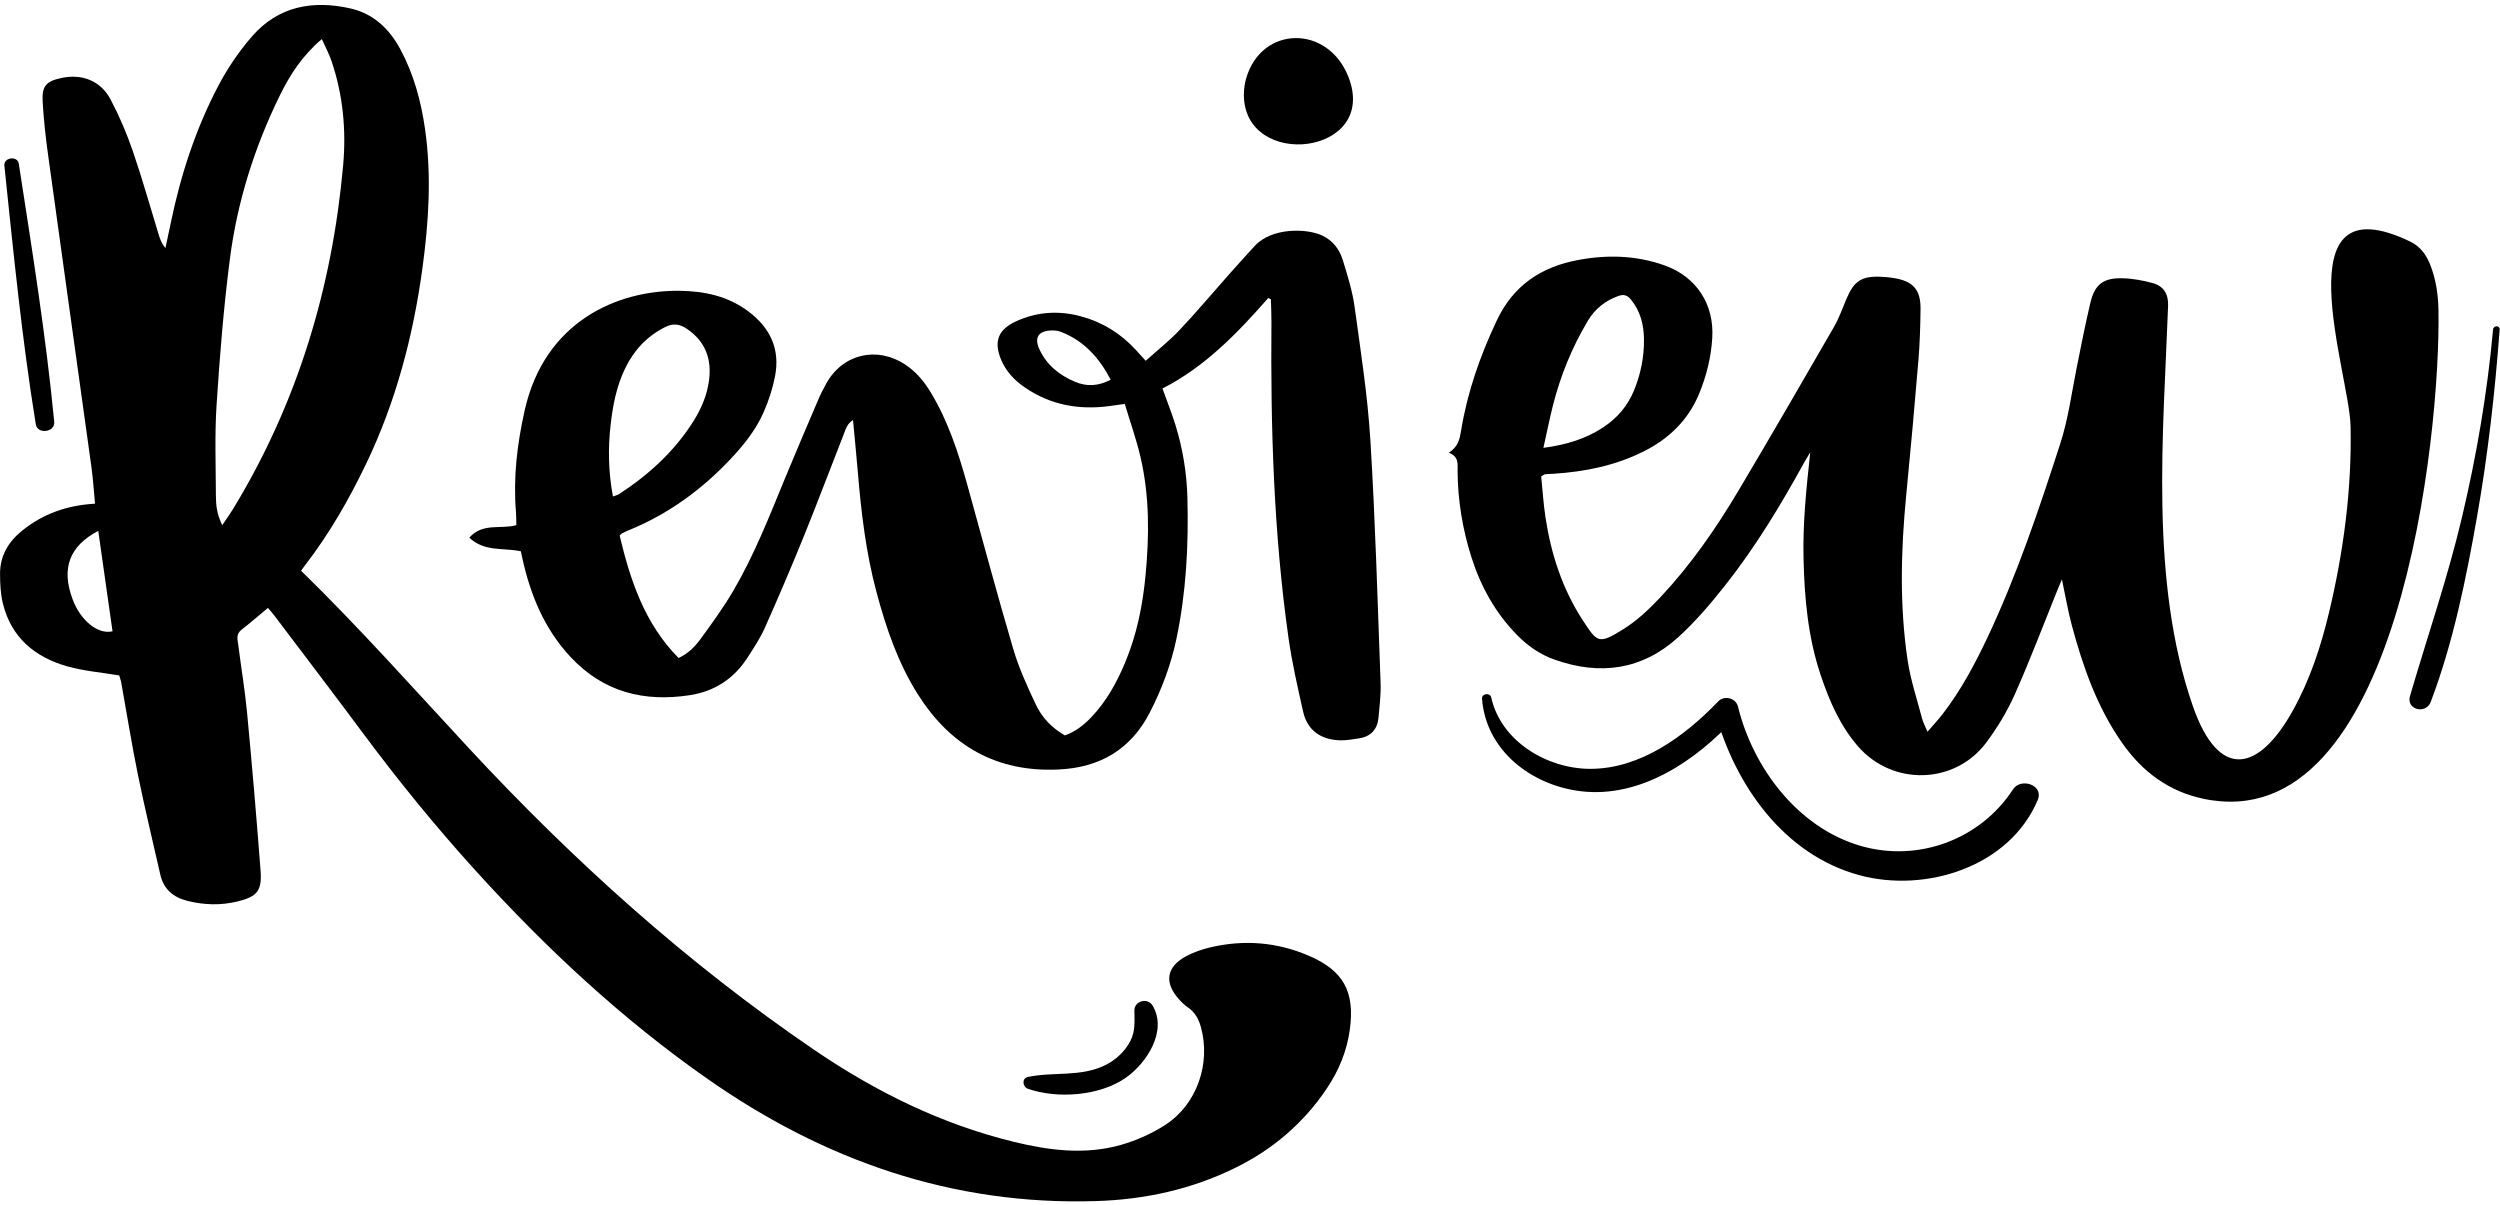
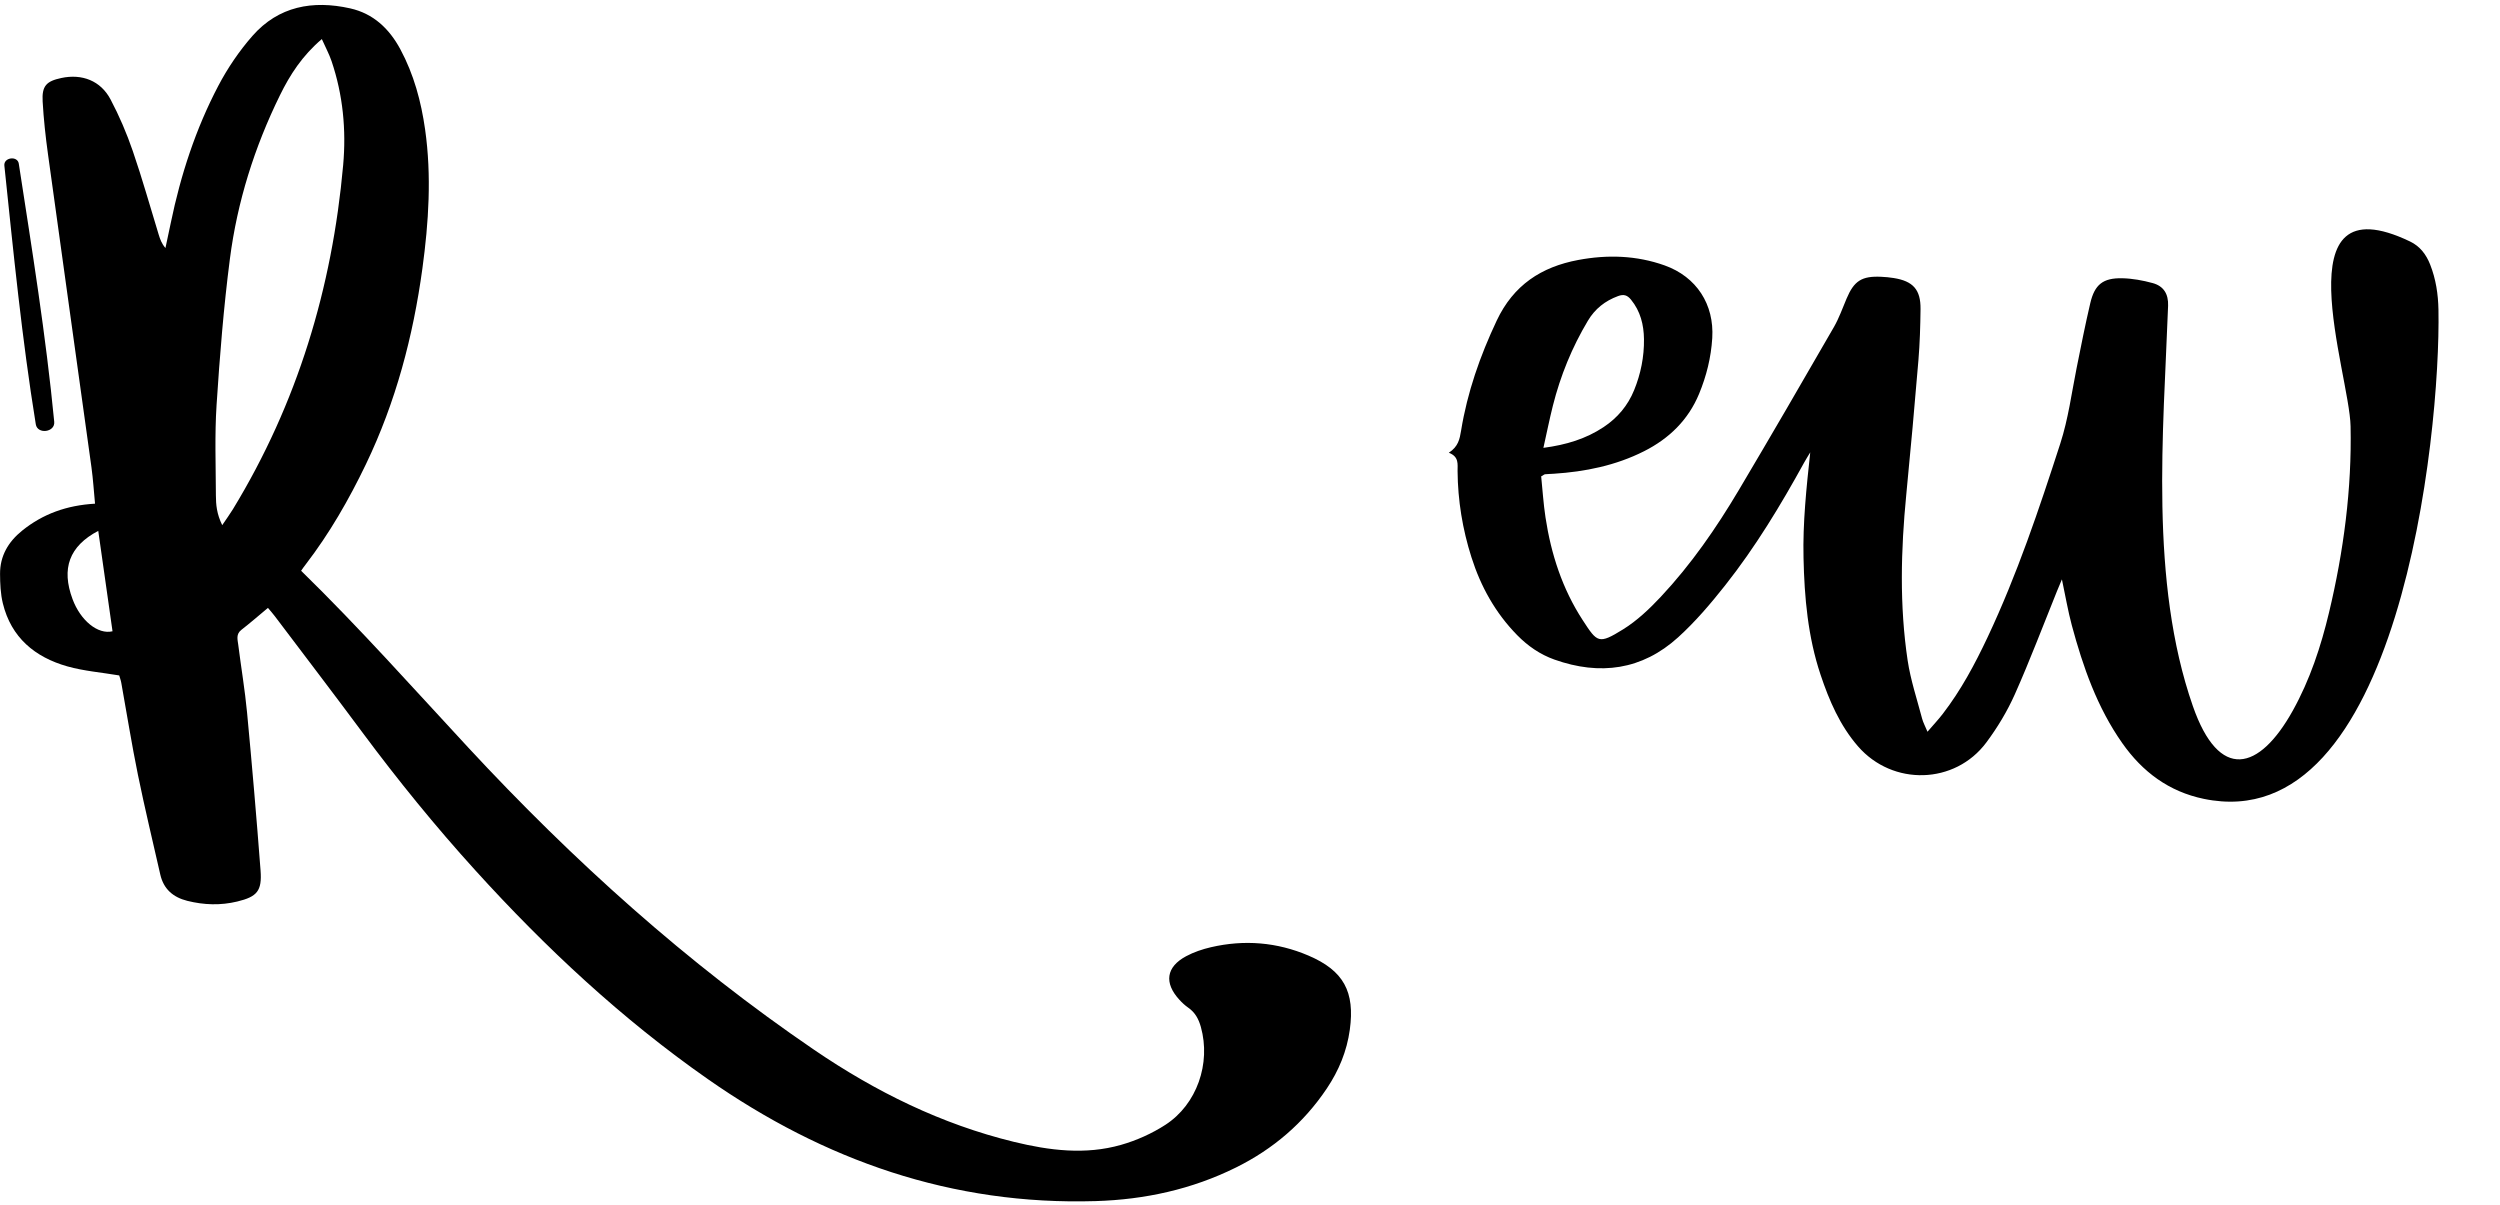
<svg xmlns="http://www.w3.org/2000/svg" fill="#000000" height="445.2" preserveAspectRatio="xMidYMid meet" version="1" viewBox="-0.0 -1.8 923.4 445.2" width="923.4" zoomAndPan="magnify">
  <g>
    <g fill="#000000" id="change1_1">
      <path d="M668.63,165.29c-0.76,1.27-1.57,2.52-2.28,3.82c-8.69,15.79-18,31.21-29.2,45.36 c-5.33,6.74-10.97,13.37-17.32,19.13c-13.32,12.09-28.89,14.18-45.66,8.23c-5.3-1.88-9.85-5.02-13.79-9.04 c-8.04-8.2-13.45-17.93-16.9-28.8c-3.28-10.33-5.02-20.92-5.11-31.77c-0.02-2.59,0.59-5.32-3.23-6.8c3.5-2.27,4.02-5.07,4.52-8.13 c2.31-14.2,7-27.6,13.16-40.66c6.19-13.12,16.46-19.85,30.13-22.41c10.78-2.02,21.49-1.7,31.9,2.01 c11.8,4.22,18.36,14.41,17.59,26.85c-0.44,7.14-2.14,13.99-4.86,20.57c-4,9.67-11.06,16.53-20.32,21.21 c-10.48,5.29-21.74,7.57-33.36,8.32c-1.07,0.07-2.15,0.09-3.22,0.19c-0.28,0.03-0.53,0.28-1.43,0.78 c0.5,4.86,0.82,10.05,1.6,15.18c2.05,13.53,6.22,26.37,13.73,37.91c5.41,8.32,5.86,9.04,14.92,3.42 c5.15-3.19,9.74-7.55,13.92-12.01c11.2-11.95,20.49-25.39,28.83-39.44c11.86-19.97,23.51-40.07,35.11-60.19 c1.9-3.3,3.19-6.97,4.68-10.5c2.78-6.6,5.62-8.43,12.82-8.09c1.54,0.07,3.08,0.21,4.6,0.46c7.15,1.14,9.99,4.28,9.91,11.46 c-0.07,6.31-0.26,12.63-0.78,18.91c-1.38,16.56-2.88,33.12-4.49,49.66c-1.99,20.44-2.53,40.88,0.51,61.22 c1.09,7.25,3.46,14.31,5.33,21.44c0.38,1.45,1.13,2.81,2,4.89c2.14-2.49,4-4.46,5.65-6.61c6.7-8.7,11.85-18.33,16.52-28.23 c10.91-23.15,19.04-47.32,26.89-71.63c2.96-9.16,4.16-18.58,6.03-27.91c1.6-7.99,3.18-15.99,5.04-23.92 c1.61-6.87,4.69-9.34,11.77-9.2c3.78,0.08,7.64,0.79,11.3,1.79c4,1.1,5.83,3.99,5.67,8.37c-1.71,46.78-6.94,101.66,9.14,147.85 c9.69,27.86,24.48,24.07,36.94,1.66c6.33-11.39,10.36-23.64,13.37-36.24c5.37-22.47,8.44-45.64,7.95-68.77 c-0.41-19.72-25.99-91.25,21.98-68.23c3.65,1.75,5.95,4.79,7.41,8.5c2.12,5.37,2.96,10.96,3.07,16.7 c0.87,46.5-14.76,195.61-86.69,180.66c-12.87-2.67-22.64-9.96-30.11-20.6c-9.27-13.19-14.48-28.12-18.62-43.48 c-1.43-5.32-2.34-10.79-3.66-16.99c-0.79,1.9-1.34,3.17-1.86,4.45c-5.13,12.68-9.96,25.5-15.52,37.98 c-2.79,6.27-6.43,12.31-10.54,17.82c-11.6,15.56-34.58,16.16-47.39,1.43c-6.68-7.68-10.64-16.89-13.83-26.43 c-4.69-14.01-5.98-28.54-6.3-43.2C665.85,191.29,667.21,178.46,668.63,165.29z M570.07,163.62c8.46-1.12,15.73-3.34,22.24-7.67 c5.12-3.4,8.95-7.93,11.27-13.64c2.46-6.04,3.73-12.35,3.64-18.86c-0.07-5.32-1.31-10.31-4.8-14.58 c-1.37-1.67-2.67-2.08-4.77-1.31c-4.82,1.78-8.52,4.7-11.16,9.13c-5.87,9.83-10.13,20.3-12.92,31.37 C572.31,153.06,571.3,158.14,570.07,163.62z" />
      <path d="M111.22,209.02c21.75,21.24,41.52,43.52,61.78,65.35c38.65,41.66,80.67,79.54,127.75,111.62 c22.69,15.46,46.97,27.44,73.76,33.97c13.09,3.19,26.37,4.88,39.56,1.11c5.71-1.63,11.38-4.17,16.36-7.39 c11.7-7.56,16.86-22.73,13.13-36.13c-0.81-2.92-2.12-5.39-4.68-7.16c-1.19-0.83-2.28-1.84-3.26-2.92 c-5.72-6.23-4.91-12.1,2.47-16.07c2.85-1.53,6.05-2.61,9.21-3.34c12.3-2.85,24.38-1.86,35.98,3.09 c13.04,5.57,17.2,13.37,15.29,27.37c-1.09,7.96-4.07,15.12-8.5,21.73c-8.54,12.74-19.82,22.38-33.53,29.17 c-16.31,8.08-33.68,11.87-51.82,12.42c-53.01,1.61-100.29-15.01-143.29-45.07c-31.78-22.22-59.93-48.5-85.91-77.15 c-14.75-16.26-28.57-33.27-41.66-50.89c-10.67-14.38-21.54-28.61-32.33-42.9c-0.75-1-1.59-1.93-2.56-3.1 c-3.41,2.84-6.54,5.57-9.82,8.12c-2.06,1.6-1.39,3.61-1.15,5.52c1.05,8.33,2.46,16.62,3.25,24.98 c1.84,19.45,3.51,38.91,4.99,58.38c0.57,7.57-1.28,9.69-8.61,11.46c-6.16,1.49-12.3,1.29-18.45-0.25 c-5.27-1.33-8.76-4.36-9.98-9.73c-2.79-12.28-5.74-24.52-8.26-36.85c-2.3-11.26-4.1-22.62-6.14-33.94 c-0.19-1.05-0.58-2.07-0.77-2.74c-6.61-1.11-13.05-1.62-19.14-3.34c-12.01-3.4-20.77-10.67-23.84-23.29 c-0.85-3.5-1.01-7.23-1.03-10.85c-0.04-6.66,3.05-11.88,8.17-16.01c7.64-6.16,16.42-9.34,26.91-9.95 c-0.44-4.57-0.71-9.04-1.32-13.45c-5.32-38.51-10.74-77-16.04-115.52c-0.9-6.51-1.62-13.05-1.99-19.61 c-0.32-5.71,1.36-7.47,6.91-8.65c7.63-1.63,14.52,1,18.17,7.91c3.23,6.1,5.98,12.54,8.22,19.07c3.5,10.17,6.4,20.56,9.56,30.85 c0.51,1.66,1.06,3.31,2.5,4.97c0.66-3.12,1.34-6.24,1.99-9.37c3.64-17.61,9.17-34.61,17.53-50.53 c3.45-6.56,7.73-12.88,12.62-18.45c9.63-10.97,22.29-13.25,36.07-10.17c8.58,1.92,14.45,7.5,18.54,15.09 c5,9.29,7.69,19.29,9.16,29.66c2.43,17.16,1.32,34.27-1,51.32c-3.43,25.1-9.84,49.37-20.86,72.31 c-6.27,13.04-13.43,25.53-22.26,37.03C112.33,207.39,111.84,208.14,111.22,209.02z M82.08,192.17c1.65-2.45,2.88-4.13,3.96-5.9 c23.81-39.09,36.66-81.73,40.71-127.09c1.16-12.98-0.06-25.91-4.28-38.38c-0.89-2.64-2.25-5.13-3.6-8.17 c-7.24,6.16-11.76,13.18-15.47,20.75c-9.41,19.16-15.77,39.35-18.49,60.46c-2.31,17.9-3.75,35.93-4.92,53.95 c-0.72,11.09-0.29,22.26-0.25,33.4C79.76,184.57,80.03,187.99,82.08,192.17z M41.56,231.37c-1.74-12.26-3.49-24.55-5.27-37.09 c-10.76,5.67-13.69,13.94-9.5,25.2C29.72,227.39,36.14,232.67,41.56,231.37z" />
-       <path d="M468.45,108.27c-11.43,13.02-23.39,25.43-39.08,33.43c1.67,4.66,3.38,8.94,4.75,13.33 c2.72,8.74,4.21,17.75,4.46,26.86c0.47,17.59-0.43,35.12-4.08,52.4c-1.99,9.41-5.34,18.36-9.73,26.94 c-7.08,13.84-18.53,20.51-33.9,21.2c-22.79,1.03-39.76-8.73-51.76-27.63c-7.43-11.71-11.85-24.71-15.4-38.02 c-3.85-14.4-5.6-29.13-6.84-43.94c-0.53-6.31-1.16-12.62-1.8-19.5c-2.22,1.42-2.67,3.34-3.31,4.97 c-4.92,12.47-9.61,25.03-14.64,37.45c-4.67,11.53-9.56,22.98-14.62,34.34c-1.74,3.91-4.17,7.54-6.51,11.16 c-4.96,7.67-12.13,12.3-21.07,13.69c-16.97,2.64-32.01-1.07-44.15-14.06c-9.72-10.4-14.84-22.93-17.85-36.54 c-0.17-0.78-0.33-1.55-0.53-2.52c-6.23-1.4-13.38,0.33-19.05-5.03c4.98-5.67,11.73-2.99,17.38-4.64 c-0.05-1.74-0.01-3.32-0.14-4.88c-1.06-12.69,0.44-25.1,3.22-37.52c7.39-32.91,34.33-44.4,57.12-44.15 c9.37,0.1,18.07,1.98,25.66,7.73c7.97,6.03,11.63,13.95,9.68,23.87c-0.88,4.49-2.32,8.96-4.16,13.16 c-2.84,6.48-7.24,12.04-12.07,17.18c-10.74,11.45-23.16,20.53-37.77,26.49c-0.88,0.36-1.73,0.79-2.59,1.2 c-0.14,0.07-0.23,0.22-0.8,0.79c3.94,16.38,9.12,32.42,21.77,45.21c3.55-1.64,6.03-4.18,8.06-6.95c4.24-5.79,8.47-11.63,12.1-17.8 c7.79-13.25,13.35-27.56,19.2-41.73c4.02-9.73,8.16-19.42,12.3-29.1c0.81-1.91,1.78-3.75,2.77-5.58c6-11.08,18.66-14.2,29.29-7.22 c4.1,2.69,7.11,6.39,9.59,10.55c6.3,10.52,10.04,22.04,13.3,33.75c5.64,20.29,11.07,40.64,17.03,60.83 c2.06,6.99,5.16,13.72,8.27,20.35c2.25,4.81,5.88,8.7,10.79,11.49c3.85-1.38,6.96-3.8,9.73-6.7c5.6-5.87,9.43-12.84,12.53-20.26 c4.29-10.26,6.46-21.05,7.51-32.04c1.4-14.68,1.52-29.38-1.86-43.84c-1.51-6.49-3.76-12.8-5.8-19.6 c-2.28,0.32-3.96,0.56-5.65,0.79c-11.19,1.51-21.65-0.35-31.1-6.76c-3.91-2.65-7.1-5.97-8.94-10.39 c-2.76-6.65-1.13-11.04,5.42-14.09c7.67-3.57,15.68-4.12,23.85-1.96c8.09,2.14,14.94,6.36,20.58,12.54 c1.06,1.16,2.11,2.32,3.58,3.94c4.29-3.86,8.68-7.33,12.49-11.35c6.15-6.5,11.89-13.37,17.83-20.06c3.29-3.7,6.6-7.39,9.95-11.03 c6.36-6.92,19.47-6.51,25.13-3.73c3.85,1.9,6.21,5.12,7.4,9.01c1.72,5.63,3.53,11.33,4.33,17.13c2.27,16.44,4.83,32.9,5.85,49.43 c1.83,29.8,2.66,59.66,3.76,89.5c0.16,4.28-0.36,8.6-0.76,12.88c-0.4,4.34-2.82,7.03-7.22,7.68c-2.36,0.35-4.75,0.81-7.11,0.72 c-7-0.28-11.95-3.62-13.53-10.65c-2.02-9.02-4.1-18.06-5.39-27.2c-5.47-38.68-6.63-77.61-6.3-116.61 c0.02-2.82-0.13-5.65-0.21-8.47C469.09,108.56,468.77,108.41,468.45,108.27z M226.4,181.58c1.11-0.42,1.75-0.54,2.24-0.86 c11.09-7.24,20.7-16,27.73-27.34c2.71-4.38,4.69-9.1,5.45-14.2c1.2-8.08-1.1-14.77-8.13-19.54c-2.65-1.8-5.09-2.1-8-0.64 c-6.69,3.37-11.47,8.47-14.73,15.15c-3.28,6.7-4.63,13.88-5.45,21.19C224.56,163.91,224.7,172.46,226.4,181.58z M410.25,138.45 c-4.25-8.12-9.91-14.43-18.51-17.72c-1.01-0.38-2.18-0.49-3.27-0.47c-4.98,0.11-6.59,2.63-4.49,7.1 c2.71,5.75,7.37,9.44,13.11,11.87C401.42,141.06,405.69,140.83,410.25,138.45z" />
-       <path d="M459.44,33.14c0-2.08,0.3-4.16,0.88-6.13c5.71-19.36,30.01-19.77,37.67-0.56 C509.64,55.69,459.39,61.24,459.44,33.14z" />
    </g>
    <g>
      <g id="change2_1">
-         <path d="M920.84,119.89c-2.12,23.38-6.07,46.46-11.47,69.31c-5.29,22.42-12.78,44.06-19.23,66.14 c-1.46,5.01,5.9,6.83,7.68,2.12c8.32-21.95,13.09-45.6,17.14-68.67c4-22.78,6.6-45.84,8.31-68.9 C923.39,118.32,920.98,118.34,920.84,119.89L920.84,119.89z" fill="#000000" />
-       </g>
+         </g>
      <g id="change2_2">
        <path d="M1.61,59.37c3.33,31.83,6.48,63.96,11.61,95.55c0.62,3.82,7.19,2.97,6.81-0.92 c-3.07-31.85-8.21-63.72-13.09-95.35C6.49,55.64,1.3,56.31,1.61,59.37L1.61,59.37z" fill="#000000" />
      </g>
      <g id="change2_3">
-         <path d="M379.64,400.34c10.97,3.85,26.69,2.65,36.28-4.13c7.66-5.41,15.37-17.25,9.81-26.59 c-1.82-3.05-6.75-1.79-6.73,1.82c0.02,4.03,0.42,7.53-1.5,11.27c-1.99,3.86-5.37,6.99-9.24,8.9c-9.11,4.5-19.09,2.36-28.62,4.38 C377.31,396.5,377.7,399.66,379.64,400.34L379.64,400.34z" fill="#000000" />
-       </g>
+         </g>
      <g id="change2_4">
-         <path d="M547.4,256.28c1.43,19.16,18.26,31.95,36.42,34.16c22.18,2.7,42.83-11.42,57.01-27.04 c-2.43-0.64-4.85-1.28-7.28-1.92c7.33,26.66,25.23,52.34,53.15,59.96c24.56,6.7,55.6-3.06,65.98-27.8 c2.29-5.45-6.22-8.38-9.17-3.86c-11.95,18.35-34.66,26.95-55.93,20.95c-23.3-6.57-40.06-28.75-45.64-51.56 c-0.77-3.16-5.04-4.25-7.28-1.92c-12.35,12.86-28.81,25.01-47.43,24.93c-15.88-0.07-32.83-10.19-36.43-26.36 C550.38,253.93,547.25,254.31,547.4,256.28L547.4,256.28z" fill="#000000" />
-       </g>
+         </g>
    </g>
  </g>
</svg>